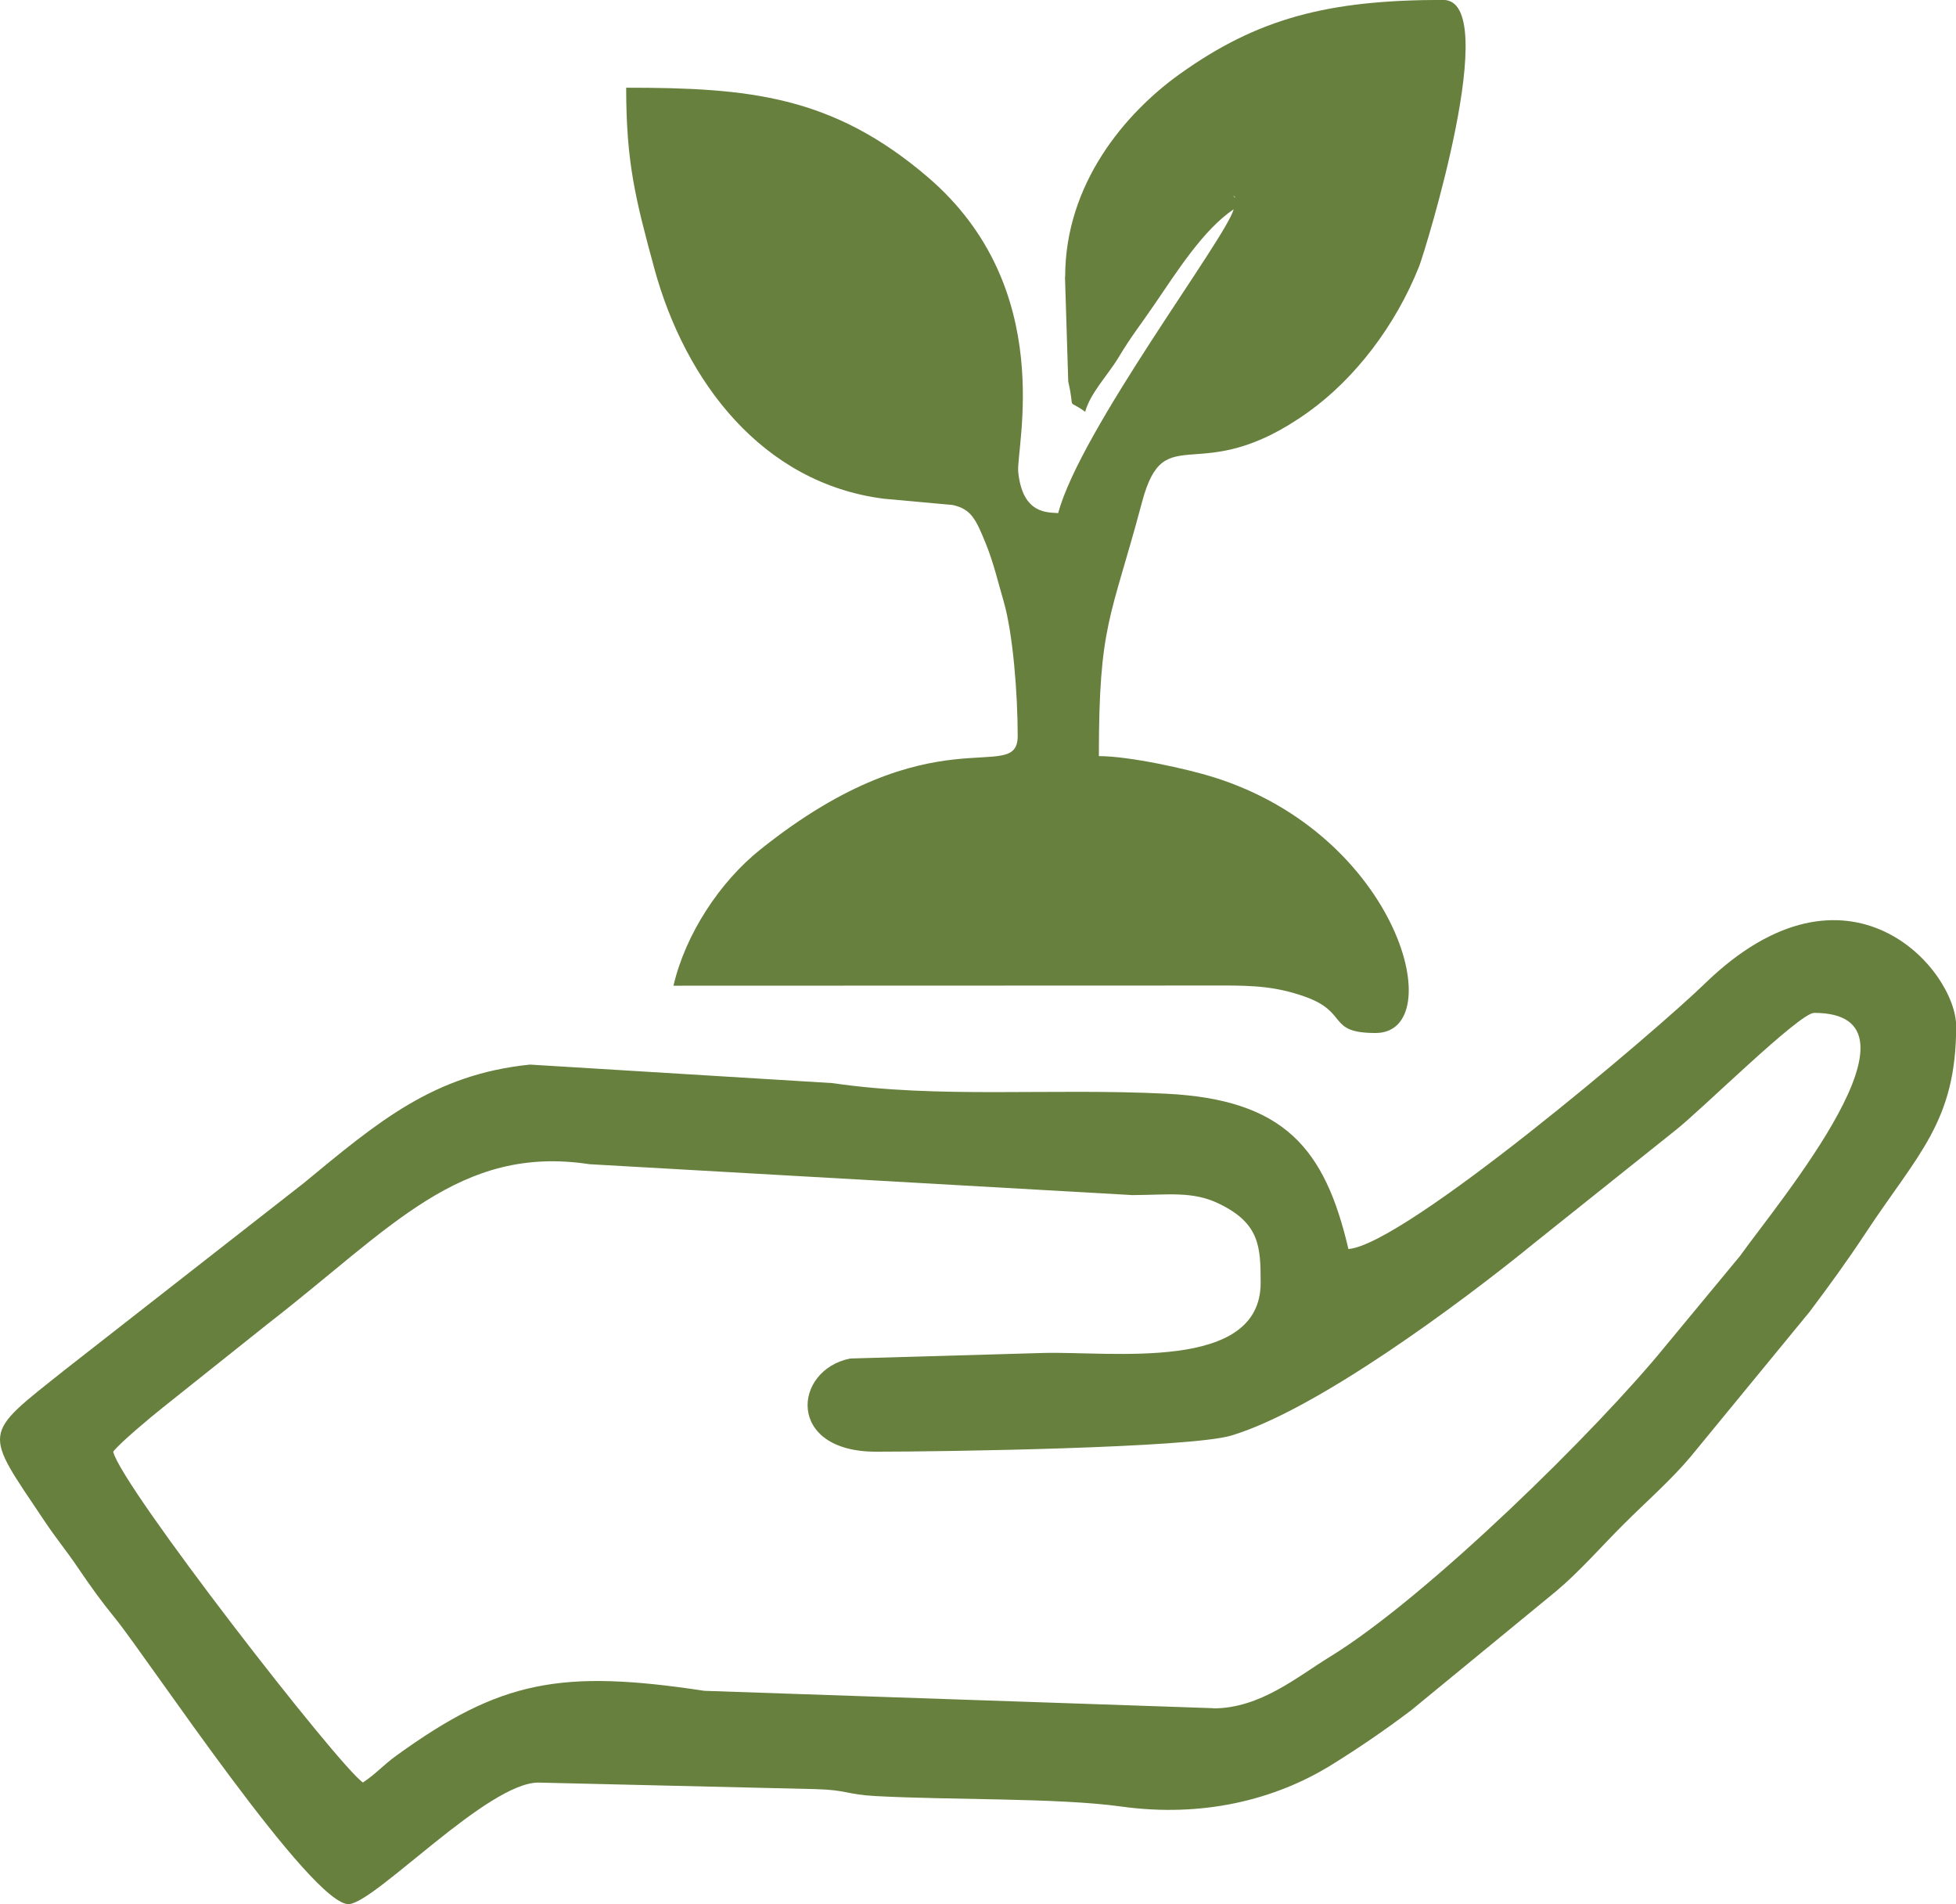
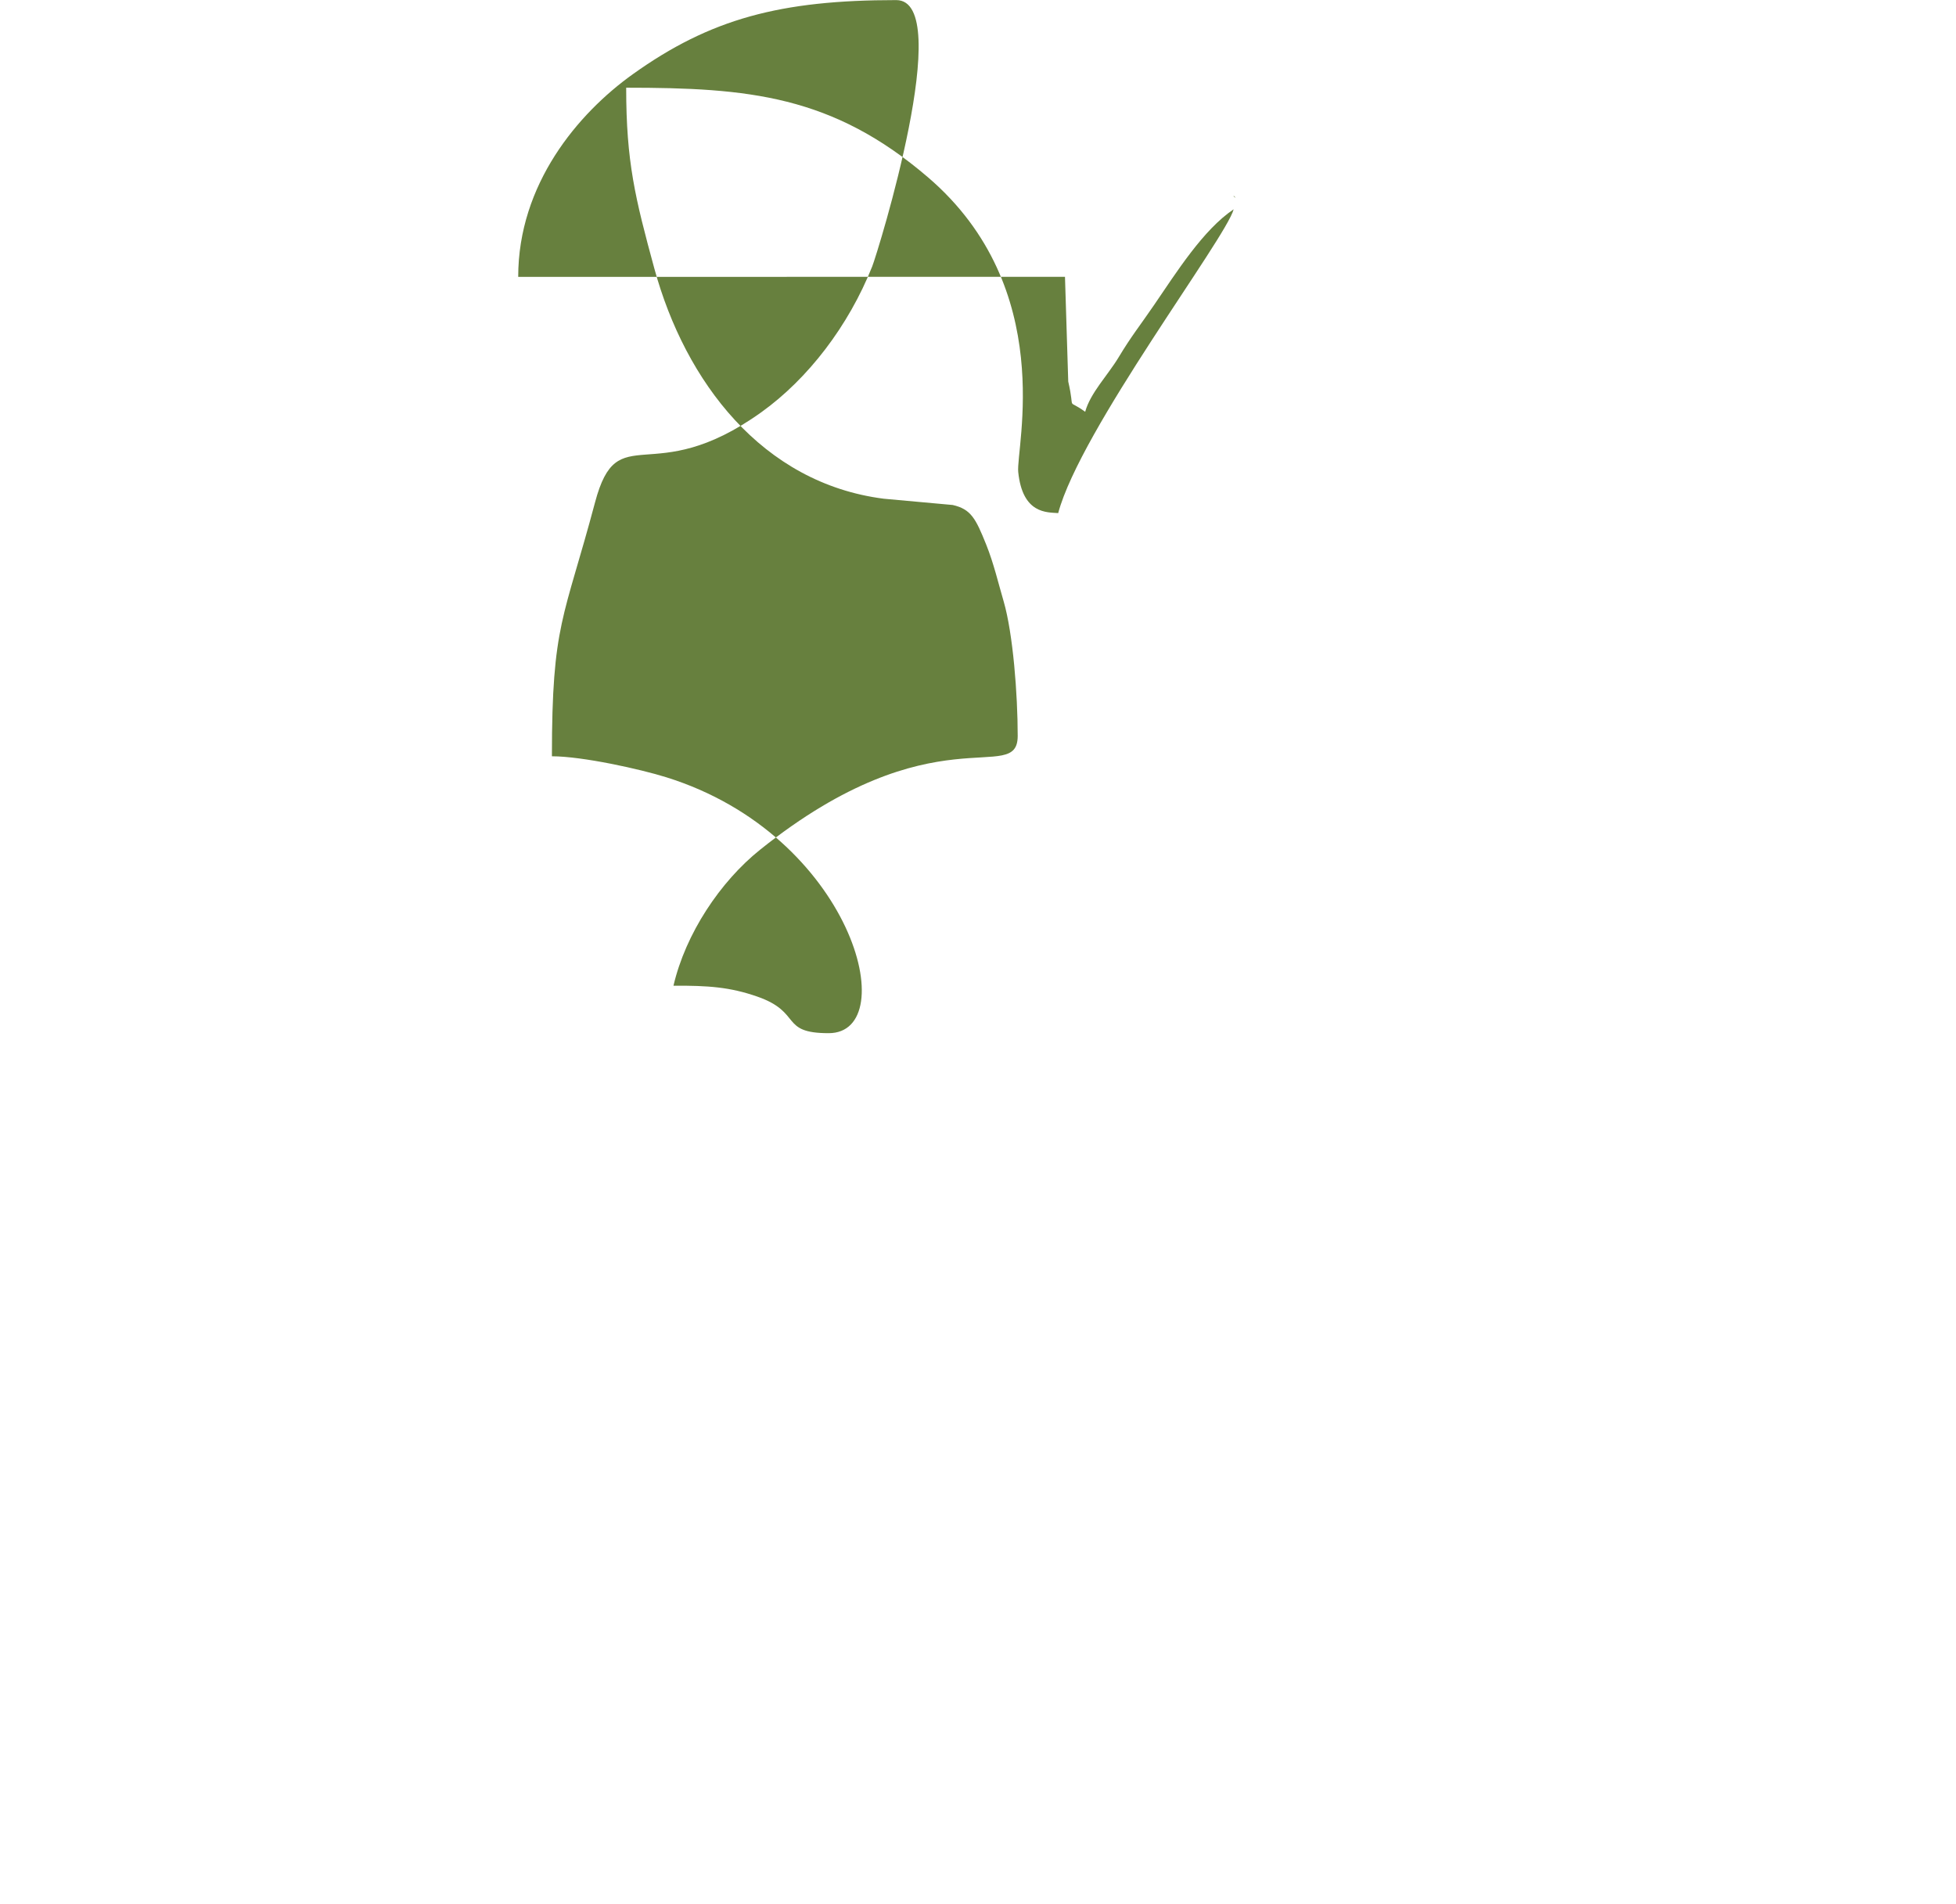
<svg xmlns="http://www.w3.org/2000/svg" xml:space="preserve" width="102.221mm" height="99.486mm" version="1.1" style="shape-rendering:geometricPrecision; text-rendering:geometricPrecision; image-rendering:optimizeQuality; fill-rule:evenodd; clip-rule:evenodd" viewBox="0 0 221.72 215.79">
  <defs>
    <style type="text/css"> .fil0 {fill:#67803E} </style>
  </defs>
  <g id="Слой_x0020_1">
-     <path class="fil0" d="M137.55 193.59l-57.71 -1.97c-16.26,-2.46 -23.11,-1.18 -34.88,7.32 -1.63,1.18 -2.19,1.97 -3.82,3.07 -2.71,-1.81 -27.4,-33.57 -28.31,-37.49 0.69,-0.94 4.35,-4 5.67,-5.04l11.92 -9.5c13.87,-10.75 21.66,-20.29 36.41,-18.04l61.54 3.5c4.03,-0.02 6.8,-0.47 9.76,0.95 4.67,2.24 4.77,4.88 4.77,9 0,10.14 -16.92,7.74 -24.6,7.94l-21.93 0.63c-6.48,1.3 -7.29,10.56 2.91,10.56 7.9,0 35.56,-0.43 40.26,-1.82 9.6,-2.85 25.89,-14.89 34.61,-22.01l15.74 -12.57c2.89,-2.25 14.07,-13.33 15.75,-13.33 14.02,0 -3.95,21.32 -8.41,27.56l-8.32 10.05c-7.79,9.62 -27.2,28.65 -38.12,35.34 -3.73,2.28 -7.92,5.87 -13.26,5.87zm15.3 -52.03c-2.67,-11.47 -7.31,-16.94 -20.65,-17.61 -13.13,-0.65 -25.82,0.57 -37.82,-1.2l-34.3 -2.1c-10.92,1.11 -17.18,6.44 -25.65,13.43l-27.06 21.15c-9.51,7.57 -9.29,6.75 -2.36,17.1 1.43,2.14 2.4,3.24 3.83,5.35 1.45,2.13 2.57,3.71 4.22,5.73 3.59,4.4 22.44,32.84 26.54,32.38 3.13,-0.35 15.68,-13.77 21.43,-13.77l31.4 0.74c3.67,0.1 3.48,0.61 6.86,0.79 8.59,0.46 20.63,0.19 27.78,1.18 9.25,1.29 17.47,-0.77 23.82,-4.69 3.17,-1.96 6.17,-4.02 9.08,-6.22l16.39 -13.46c2.67,-2.23 5.16,-5.1 7.69,-7.62 2.52,-2.52 5.39,-5.02 7.62,-7.69l13.46 -16.39c2.26,-3.01 4.27,-5.77 6.36,-8.94 5.91,-8.95 10.25,-12.6 10.25,-23.42 0,-6.4 -12.23,-20.64 -28.52,-4.8 -5.45,5.3 -33.94,29.52 -40.35,30.05z" />
-     <path class="fil0" d="M139.85 22.19l0.23 0.23c-0.02,-0.01 -0.3,-0.15 -0.23,-0.23zm-19.13 9.18l0.37 11.87c0.83,3.61 -0.31,1.8 1.92,3.43 0.57,-2.12 2.61,-4.21 3.78,-6.16 1.44,-2.4 2.42,-3.59 4.02,-5.93 2.54,-3.71 5.58,-8.55 9.03,-10.86 -0.87,3.27 -17.38,25.02 -19.89,34.43 -1.24,-0.1 -4.04,0.13 -4.53,-4.66 -0.28,-2.7 4.5,-20.77 -10.22,-33.39 -10.85,-9.3 -20.38,-10.16 -34.22,-10.16 0,8.42 1.02,12.52 3.2,20.52 3.49,12.76 12.2,24.3 26,26.06l7.81 0.71c2.06,0.47 2.6,1.5 3.8,4.49 0.86,2.14 1.4,4.47 1.98,6.44 1.06,3.65 1.59,10.53 1.59,15.24 0,5.72 -9.47,-2.9 -29.19,12.89 -4.54,3.63 -8.46,9.53 -9.83,15.42l62 -0.02c3.92,-0.02 6.39,0.15 9.49,1.23 5.15,1.79 2.52,4.15 8.1,4.15 8.48,0 2.72,-22.43 -18.43,-29.01 -2.88,-0.9 -9.47,-2.37 -12.94,-2.37 0,-15.09 1.36,-15.51 4.89,-28.78 2.59,-9.75 6.37,-1.27 18.86,-10.22 5.27,-3.78 9.88,-9.77 12.56,-16.52 0.62,-1.57 9.51,-30.18 2.72,-30.18 -13.12,0 -21.06,2.11 -29.86,8.4 -6.21,4.44 -12.99,12.46 -12.99,22.97z" />
+     <path class="fil0" d="M139.85 22.19l0.23 0.23c-0.02,-0.01 -0.3,-0.15 -0.23,-0.23zm-19.13 9.18l0.37 11.87c0.83,3.61 -0.31,1.8 1.92,3.43 0.57,-2.12 2.61,-4.21 3.78,-6.16 1.44,-2.4 2.42,-3.59 4.02,-5.93 2.54,-3.71 5.58,-8.55 9.03,-10.86 -0.87,3.27 -17.38,25.02 -19.89,34.43 -1.24,-0.1 -4.04,0.13 -4.53,-4.66 -0.28,-2.7 4.5,-20.77 -10.22,-33.39 -10.85,-9.3 -20.38,-10.16 -34.22,-10.16 0,8.42 1.02,12.52 3.2,20.52 3.49,12.76 12.2,24.3 26,26.06l7.81 0.71c2.06,0.47 2.6,1.5 3.8,4.49 0.86,2.14 1.4,4.47 1.98,6.44 1.06,3.65 1.59,10.53 1.59,15.24 0,5.72 -9.47,-2.9 -29.19,12.89 -4.54,3.63 -8.46,9.53 -9.83,15.42c3.92,-0.02 6.39,0.15 9.49,1.23 5.15,1.79 2.52,4.15 8.1,4.15 8.48,0 2.72,-22.43 -18.43,-29.01 -2.88,-0.9 -9.47,-2.37 -12.94,-2.37 0,-15.09 1.36,-15.51 4.89,-28.78 2.59,-9.75 6.37,-1.27 18.86,-10.22 5.27,-3.78 9.88,-9.77 12.56,-16.52 0.62,-1.57 9.51,-30.18 2.72,-30.18 -13.12,0 -21.06,2.11 -29.86,8.4 -6.21,4.44 -12.99,12.46 -12.99,22.97z" />
  </g>
</svg>